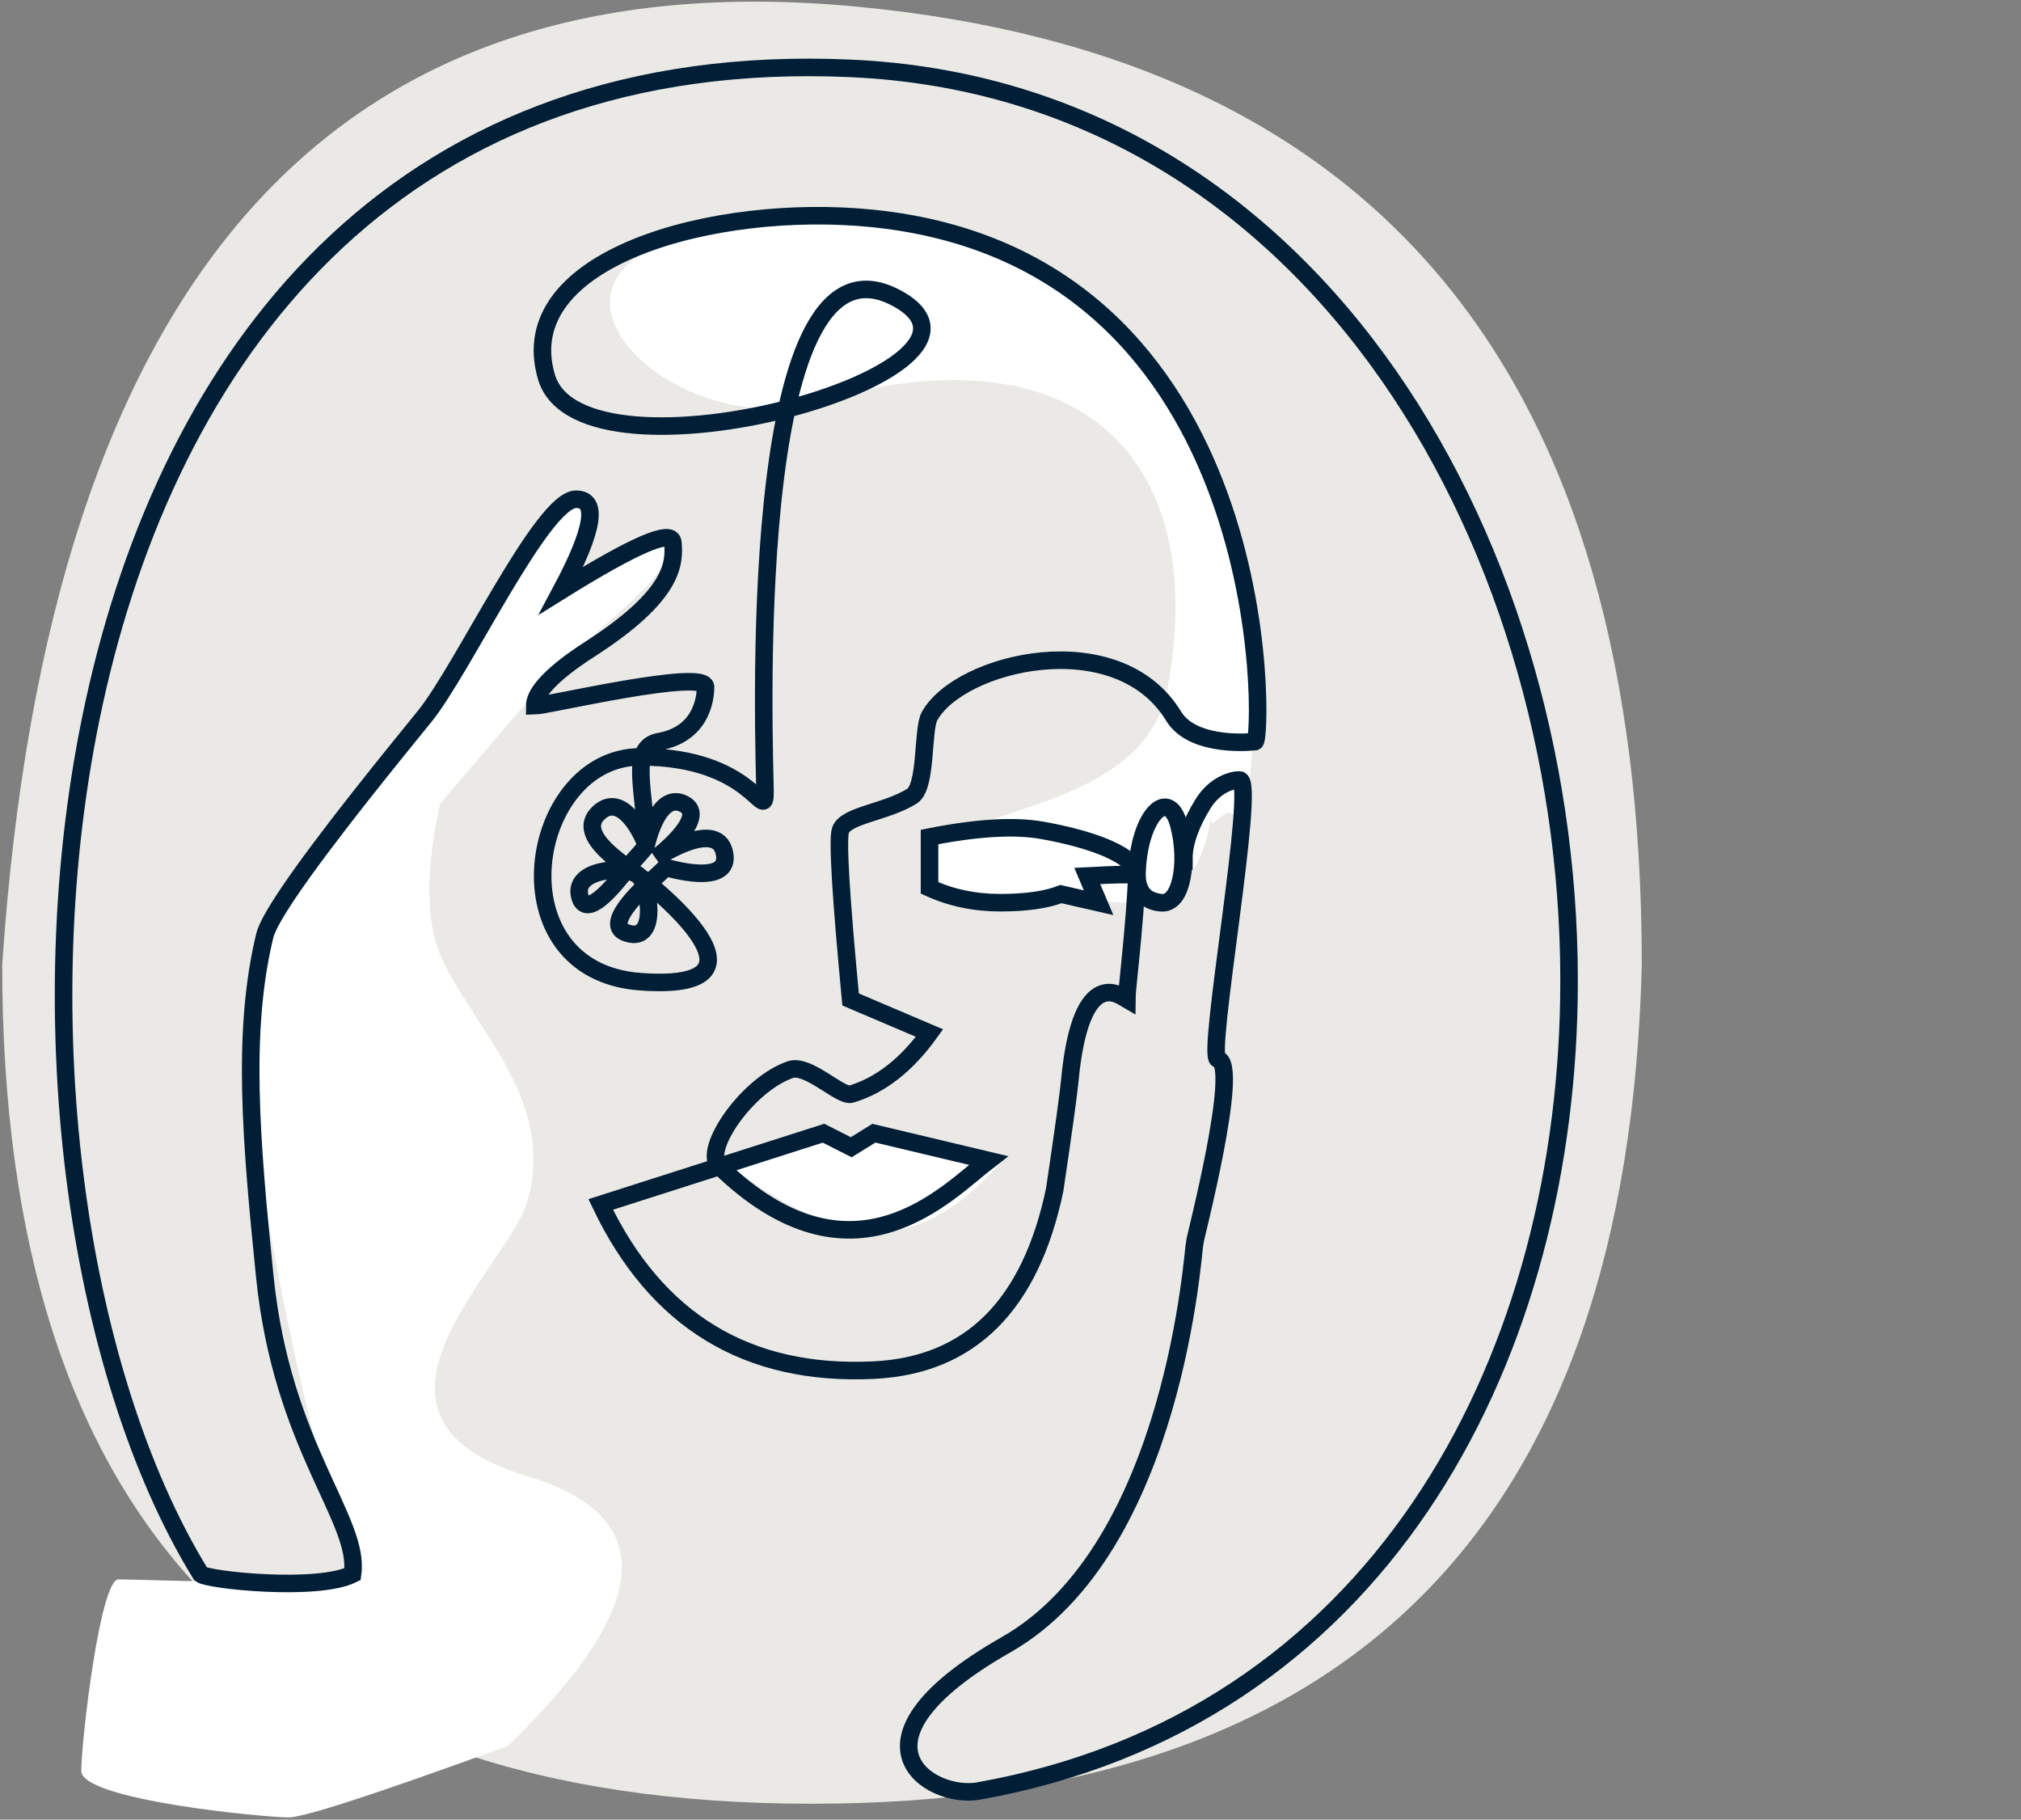
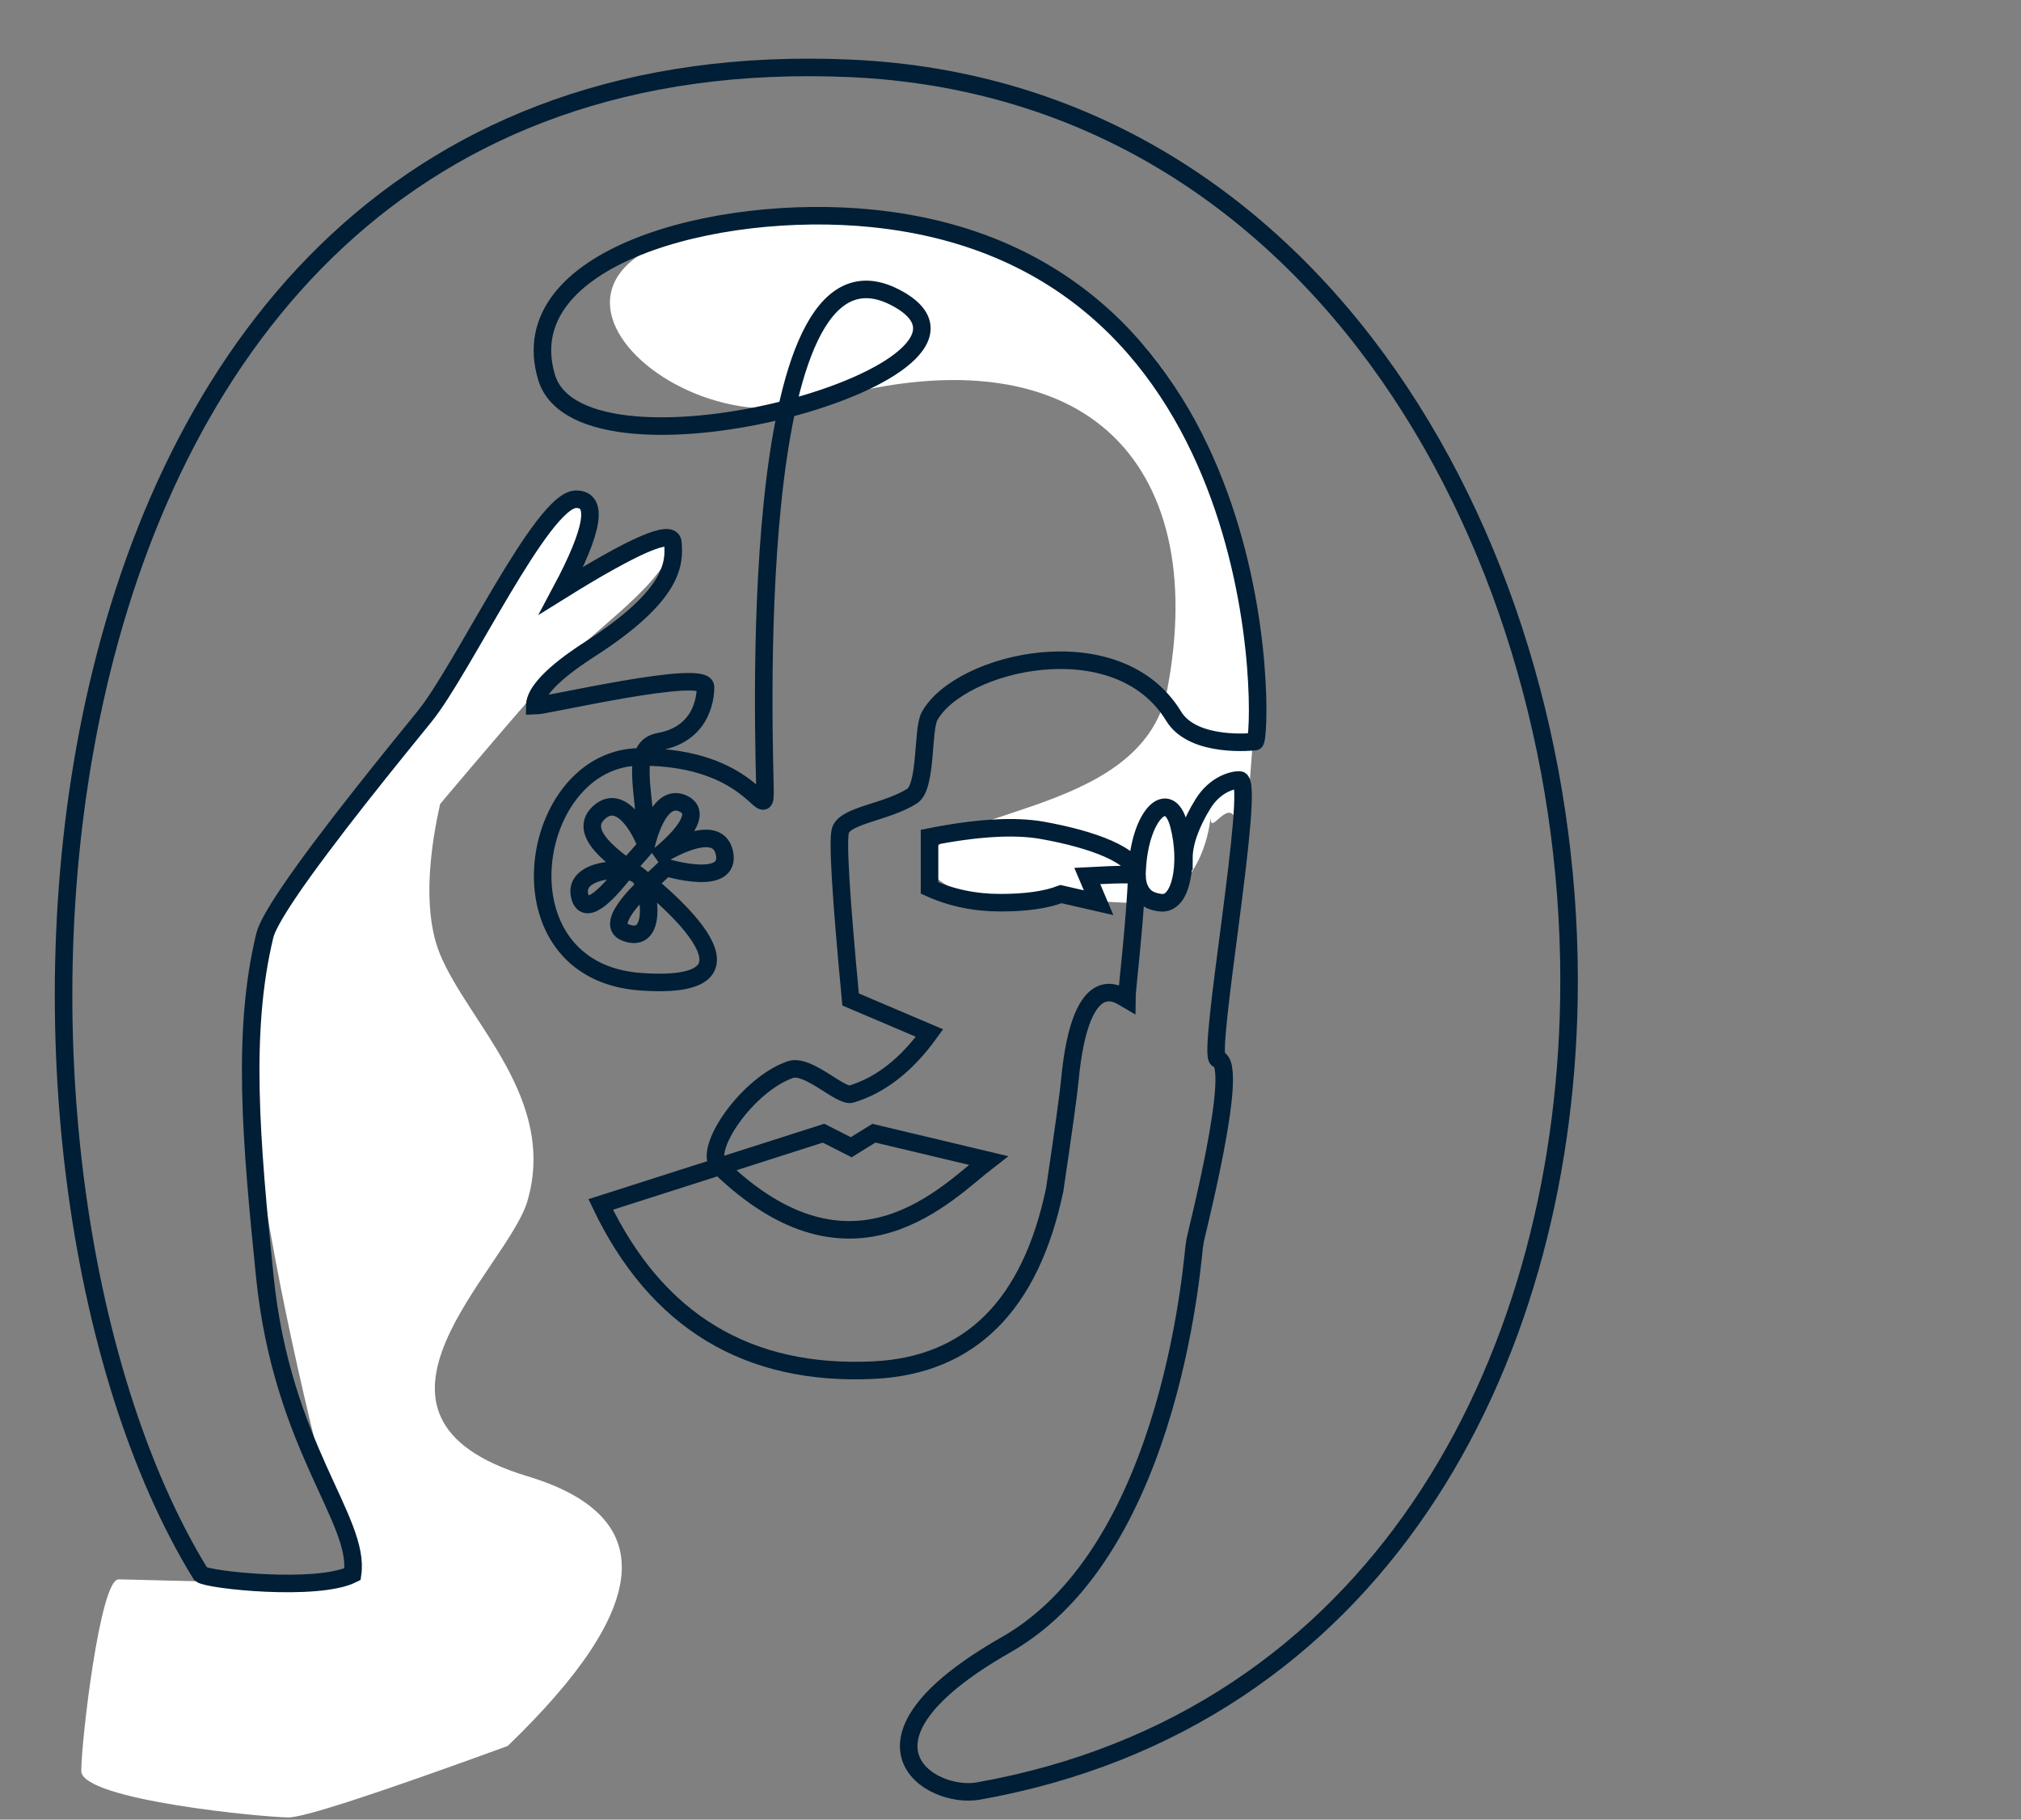
<svg xmlns="http://www.w3.org/2000/svg" width="461px" height="415px" viewBox="0 0 461 415">
  <rect x="0" y="0" width="461" height="415" fill="#808080" stroke="none" />
  <title>cuidado-personal</title>
  <g id="Page-2" stroke="none" stroke-width="1" fill="none" fill-rule="evenodd">
    <g id="Ilustraciones-servicios" transform="translate(-372, -1964)">
      <g id="cuidado-personal" transform="translate(372.5, 1964.378)">
-         <path d="M0,219.658 C10.627,62.659 75.617,-10.18 194.97,1.142 C314.323,12.464 374,85.303 374,219.658 C370.803,347.219 307.671,411 184.603,411 C61.534,411 0,347.219 0,219.658 Z" id="Path-28" fill="#EBE9E5" />
        <path d="M26.539,359.823 C30.768,359.823 84.709,361.878 79.92,358.643 C77.954,357.315 44.635,232.824 59.898,213.003 C95.631,166.6 111.489,142.22 115.303,133.594 C120.197,122.524 135.621,108.871 134.023,113.831 C132.191,119.518 129.82,126.472 127.224,133.893 C125.336,139.288 154.892,118.931 152.887,124.514 C149.238,134.674 133.581,143.842 123.1,155.86 C112.254,168.295 99.846,183.028 99.87,183.028 C100.044,183.028 94.337,203.875 99.87,217.25 C106.356,232.927 126.607,250.127 119.816,273.52 C115.303,289.069 74.633,322.667 119.816,336.307 C149.939,345.401 148.434,365.907 115.303,397.827 C85.52,408.689 68.859,414.12 65.32,414.12 C60.012,414.12 18.037,410.186 18.037,403.512 C18.037,396.838 22.311,359.823 26.539,359.823 Z" id="Path-14" fill="#FFFFFF" />
-         <path d="M165,264.823 L185.707,256.977 L193.676,261.271 L198.5,256.977 L227.682,264.823 C218.53,275.293 209.246,280.528 199.83,280.528 C190.415,280.528 178.805,275.293 165,264.823 Z" id="Path-15" fill="#FFFFFF" />
        <path d="M185.707,91.331 C246.338,73.455 275.666,105.016 265.744,156.94 C259.969,187.162 209.15,183.261 211.53,197.788 C212.024,200.802 227.261,209.645 241.752,205.5 C247.422,203.878 260.748,207.322 265.744,204.082 C275.781,197.573 275.563,183.886 275.666,186.535 C275.796,189.765 279.694,181.765 281.406,186.535 C282.134,188.563 282.134,194.885 281.406,205.5 C284.319,184.132 285.775,166.919 285.775,153.862 C285.775,134.276 279.352,49.434 189.5,49.434 C99.648,49.434 148.756,102.225 185.707,91.331 Z" id="Path-16" fill="#FFFFFF" />
        <path d="M229.008,374.723 C267.683,352.702 271.655,283.978 272.023,282.987 C272.023,282.303 282.501,242.201 277.299,241.178 C274.654,240.658 286.096,177.612 282.255,177.506 C280.767,177.466 276.717,178.423 273.912,182.948 C271.234,187.268 269.55,191.724 269.55,195.331 C269.491,195.313 269.66,205.974 264.253,205.5 C258.847,205.026 258.872,200.016 258.872,199.4 C258.872,198.989 255.085,198.989 247.511,199.4 L250.094,205.5 L241.515,203.537 C238.121,204.846 233.51,205.5 227.682,205.5 C221.854,205.5 216.47,204.376 211.53,202.128 L211.53,190.517 C222.335,188.376 230.915,187.87 237.269,189 C248.546,191.005 258.872,194.724 258.872,199.4 C258.872,204.076 261.792,205.14 264.253,205.5 C268.819,206.168 270.698,196.49 268.391,187.732 C266.084,178.975 259.392,185.508 258.872,198.33 C258.353,211.153 256.505,225.397 256.505,227.568 C255.474,226.982 246.067,218.896 243.515,246.165 C243.234,249.166 242.09,257.431 240.082,270.96 C234.558,297.316 220.811,311.029 198.843,312.1 C169.998,313.507 149.226,300.913 136.525,274.32 L187.354,258.068 L193.676,261.271 L198.843,258.068 C216.268,262.218 224.98,264.293 224.98,264.293 C215.58,271.514 194.002,295.256 163.486,265.509 C159.769,261.886 169.882,247.021 179.755,243.577 C183.827,242.156 191.243,249.881 193.676,249.151 C200.317,247.16 206.268,242.52 211.53,235.231 L193.525,227.568 C191.289,203.969 190.519,191.113 191.215,189 C192.366,185.508 201.609,184.917 207.525,181.207 C210.961,179.052 209.847,166.003 211.53,162.959 C218.415,150.514 254.406,141.905 267.213,162.959 C271.754,170.424 285.775,168.757 285.775,168.757 C287.553,168.757 291.307,58.877 198.5,49.434 C162.655,45.787 116.072,58.399 124.156,85.614 C132.24,112.829 235.689,83.9 203.637,67.418 C168.662,49.434 174,172.898 174,180.303 C174,187.708 171.342,172.244 145.603,172.244 C119.863,172.244 112.081,221.1 145.603,223.518 C179.124,225.936 148.016,201.623 145.255,199.4 C142.494,197.177 130.481,190.223 136.057,185.009 C141.633,179.795 146.56,190.948 146.874,192.432 C146.964,192.859 144.337,195.333 142.753,197.452 C138.843,202.682 133.199,209.04 131.791,204.184 C129.877,197.583 142.789,196.922 145.255,199.4 C147.721,201.877 149.718,215.299 142.1,212.272 C136.853,210.187 147.562,200.84 148.214,200.36 C148.866,199.879 151.358,197.452 151.358,197.452 C151.358,197.452 166.47,202.092 164.732,194.101 C162.994,186.11 149.118,195.331 149.118,195.331 C149.118,195.331 161.506,185.944 155.431,182.948 C149.355,179.953 146.874,192.749 146.874,192.432 C146.874,180.544 142.729,170.043 149.879,168.757 C160.431,166.86 160.431,157.322 160.431,156.314 C160.431,152.021 124.237,160.561 121.478,160.607 C121.478,156.102 130.153,150.182 134.014,147.703 C153.372,135.271 153.372,128.01 152.985,123.343 C152.727,120.232 144.245,123.878 127.539,134.281 C134.932,120.414 136.054,113.481 130.906,113.481 C123.185,113.481 105.119,152.202 96.396,162.959 C89.84,171.046 73.57,190.905 65.103,203.537 C62.307,207.71 60.361,211.094 59.898,213.005 C54.595,234.905 56.764,259.862 59.898,290.735 C63.847,329.622 81.722,346.23 79.92,358.643 C71.92,362.643 47,360 45.304,358.643 C16.845,312.449 4.847,229.267 21.779,156.314 C40.062,77.538 92.078,10.689 193.525,15.217 C300.652,20 359.062,126.332 357.379,227.568 C355.984,311.537 313.246,391.999 222.674,408.099 C211.561,410.075 190.333,396.744 229.008,374.723 Z" id="Path-3" stroke="#001E35" stroke-width="4" />
      </g>
    </g>
  </g>
</svg>